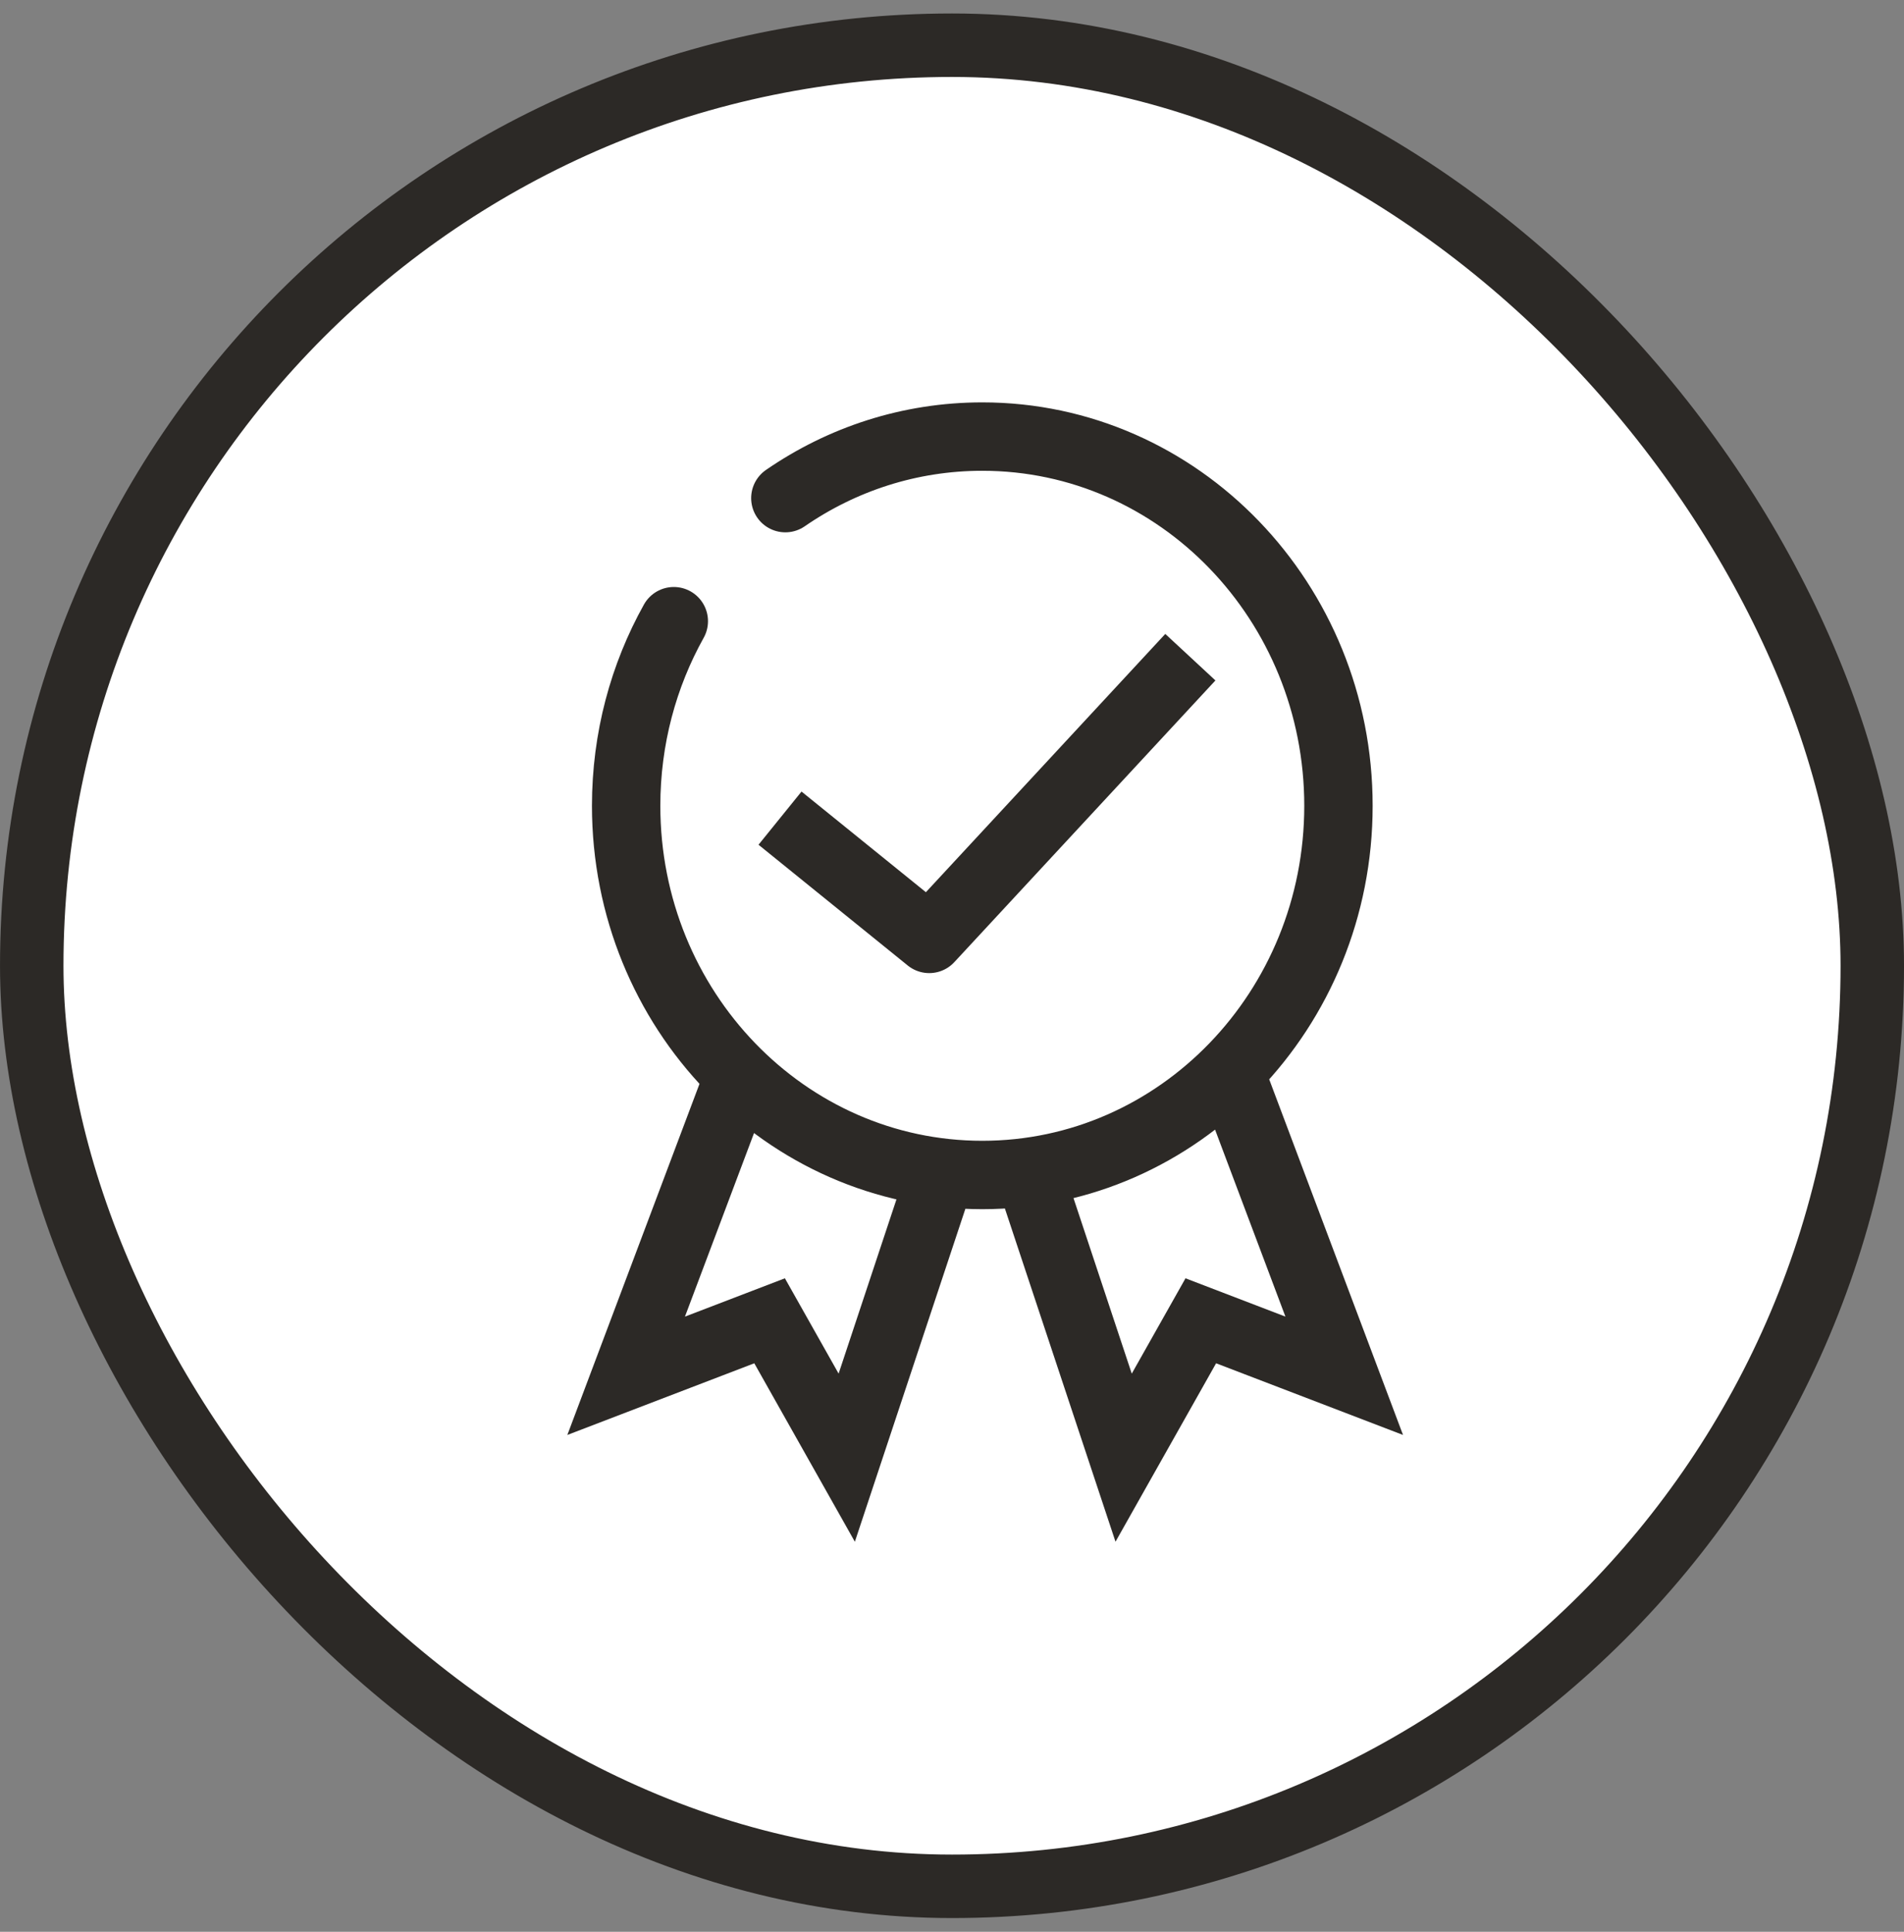
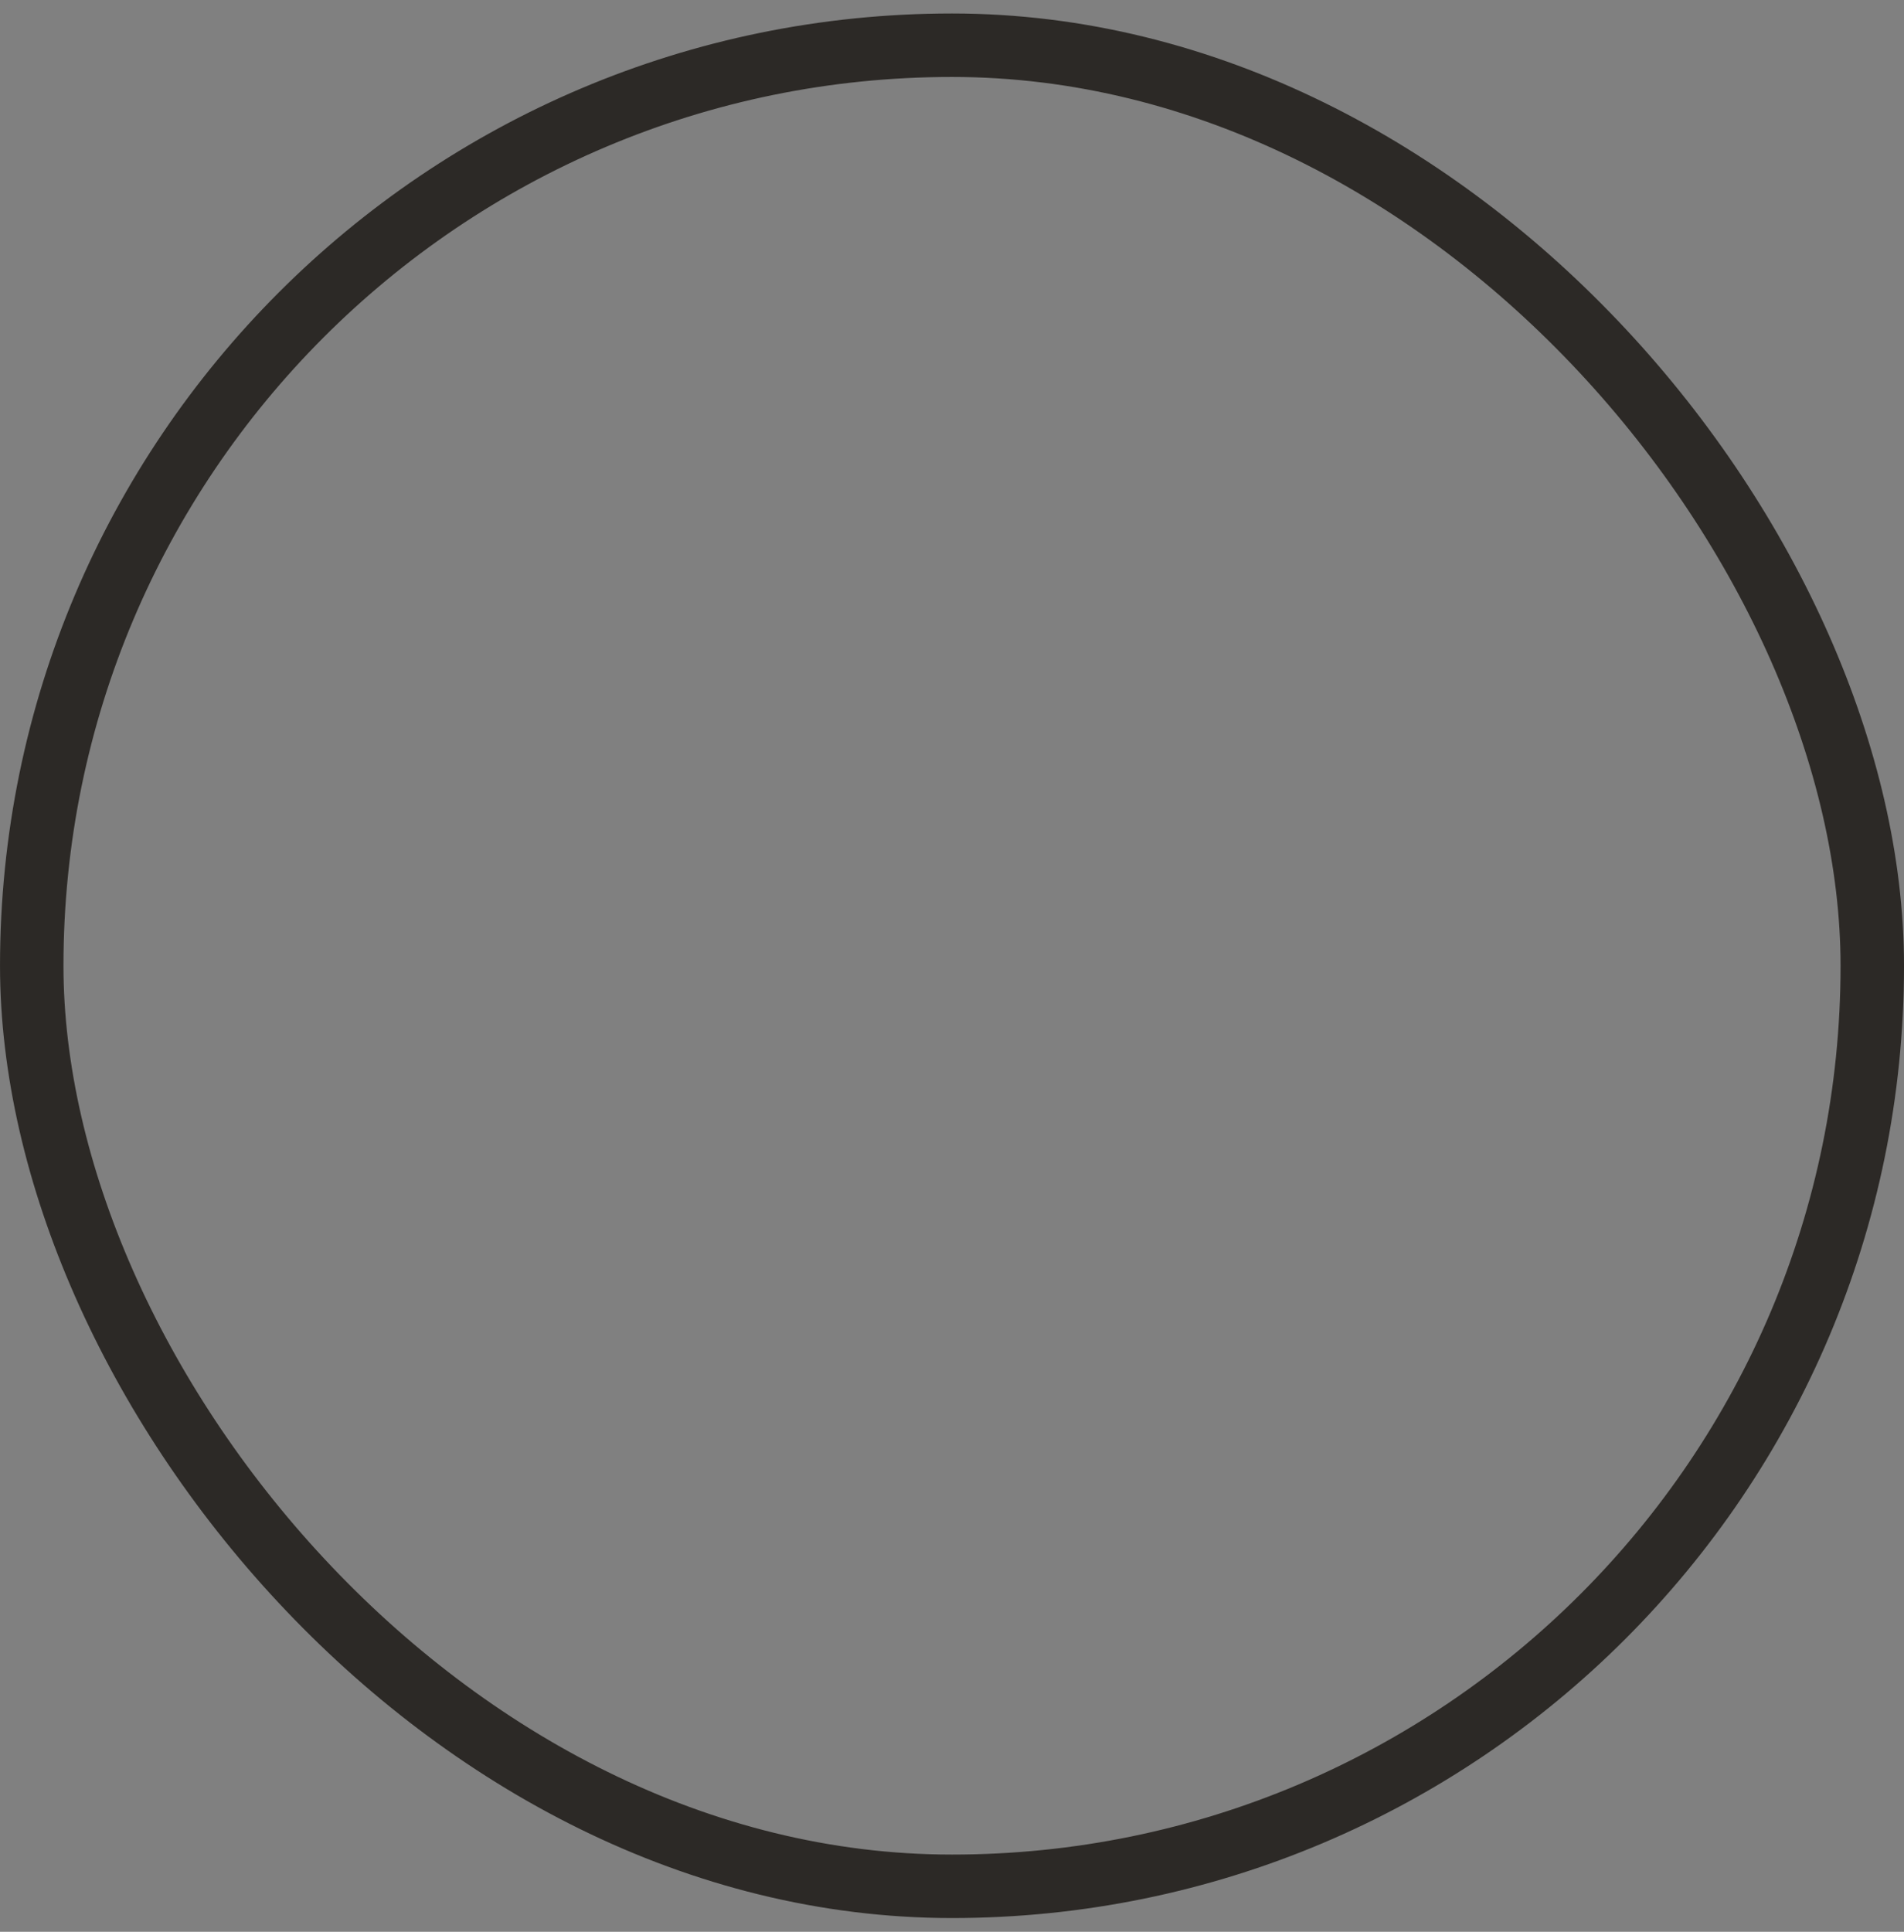
<svg xmlns="http://www.w3.org/2000/svg" fill="none" viewBox="0 0 70 71" height="71" width="70">
  <rect x="0" y="0" width="70" height="71" fill="#808080" stroke="none" />
-   <rect fill="white" rx="33.833" height="67.667" width="67.667" y="1.662" x="1.167" />
  <rect stroke-width="2.333" stroke="#2C2926" rx="33.833" height="67.667" width="67.667" y="1.662" x="1.167" />
-   <path stroke-linecap="round" stroke-width="2.514" stroke="#2C2926" d="M37.86 43.185L41.31 53.575L44.147 48.544L49.42 50.565L45.28 39.567M34.58 43.185L31.13 53.575L28.294 48.544L23.02 50.565L27.161 39.567M24.772 22.831C23.658 24.827 23.02 27.144 23.02 29.616C23.02 37.11 28.883 43.185 36.114 43.185C43.346 43.185 49.208 37.11 49.208 29.616C49.208 22.121 43.346 16.046 36.114 16.046C33.437 16.046 30.947 16.878 28.873 18.308" />
-   <path stroke-linejoin="round" stroke-width="2.514" stroke="#2C2926" d="M28.677 30.07L34.163 34.508L43.763 24.154" />
</svg>